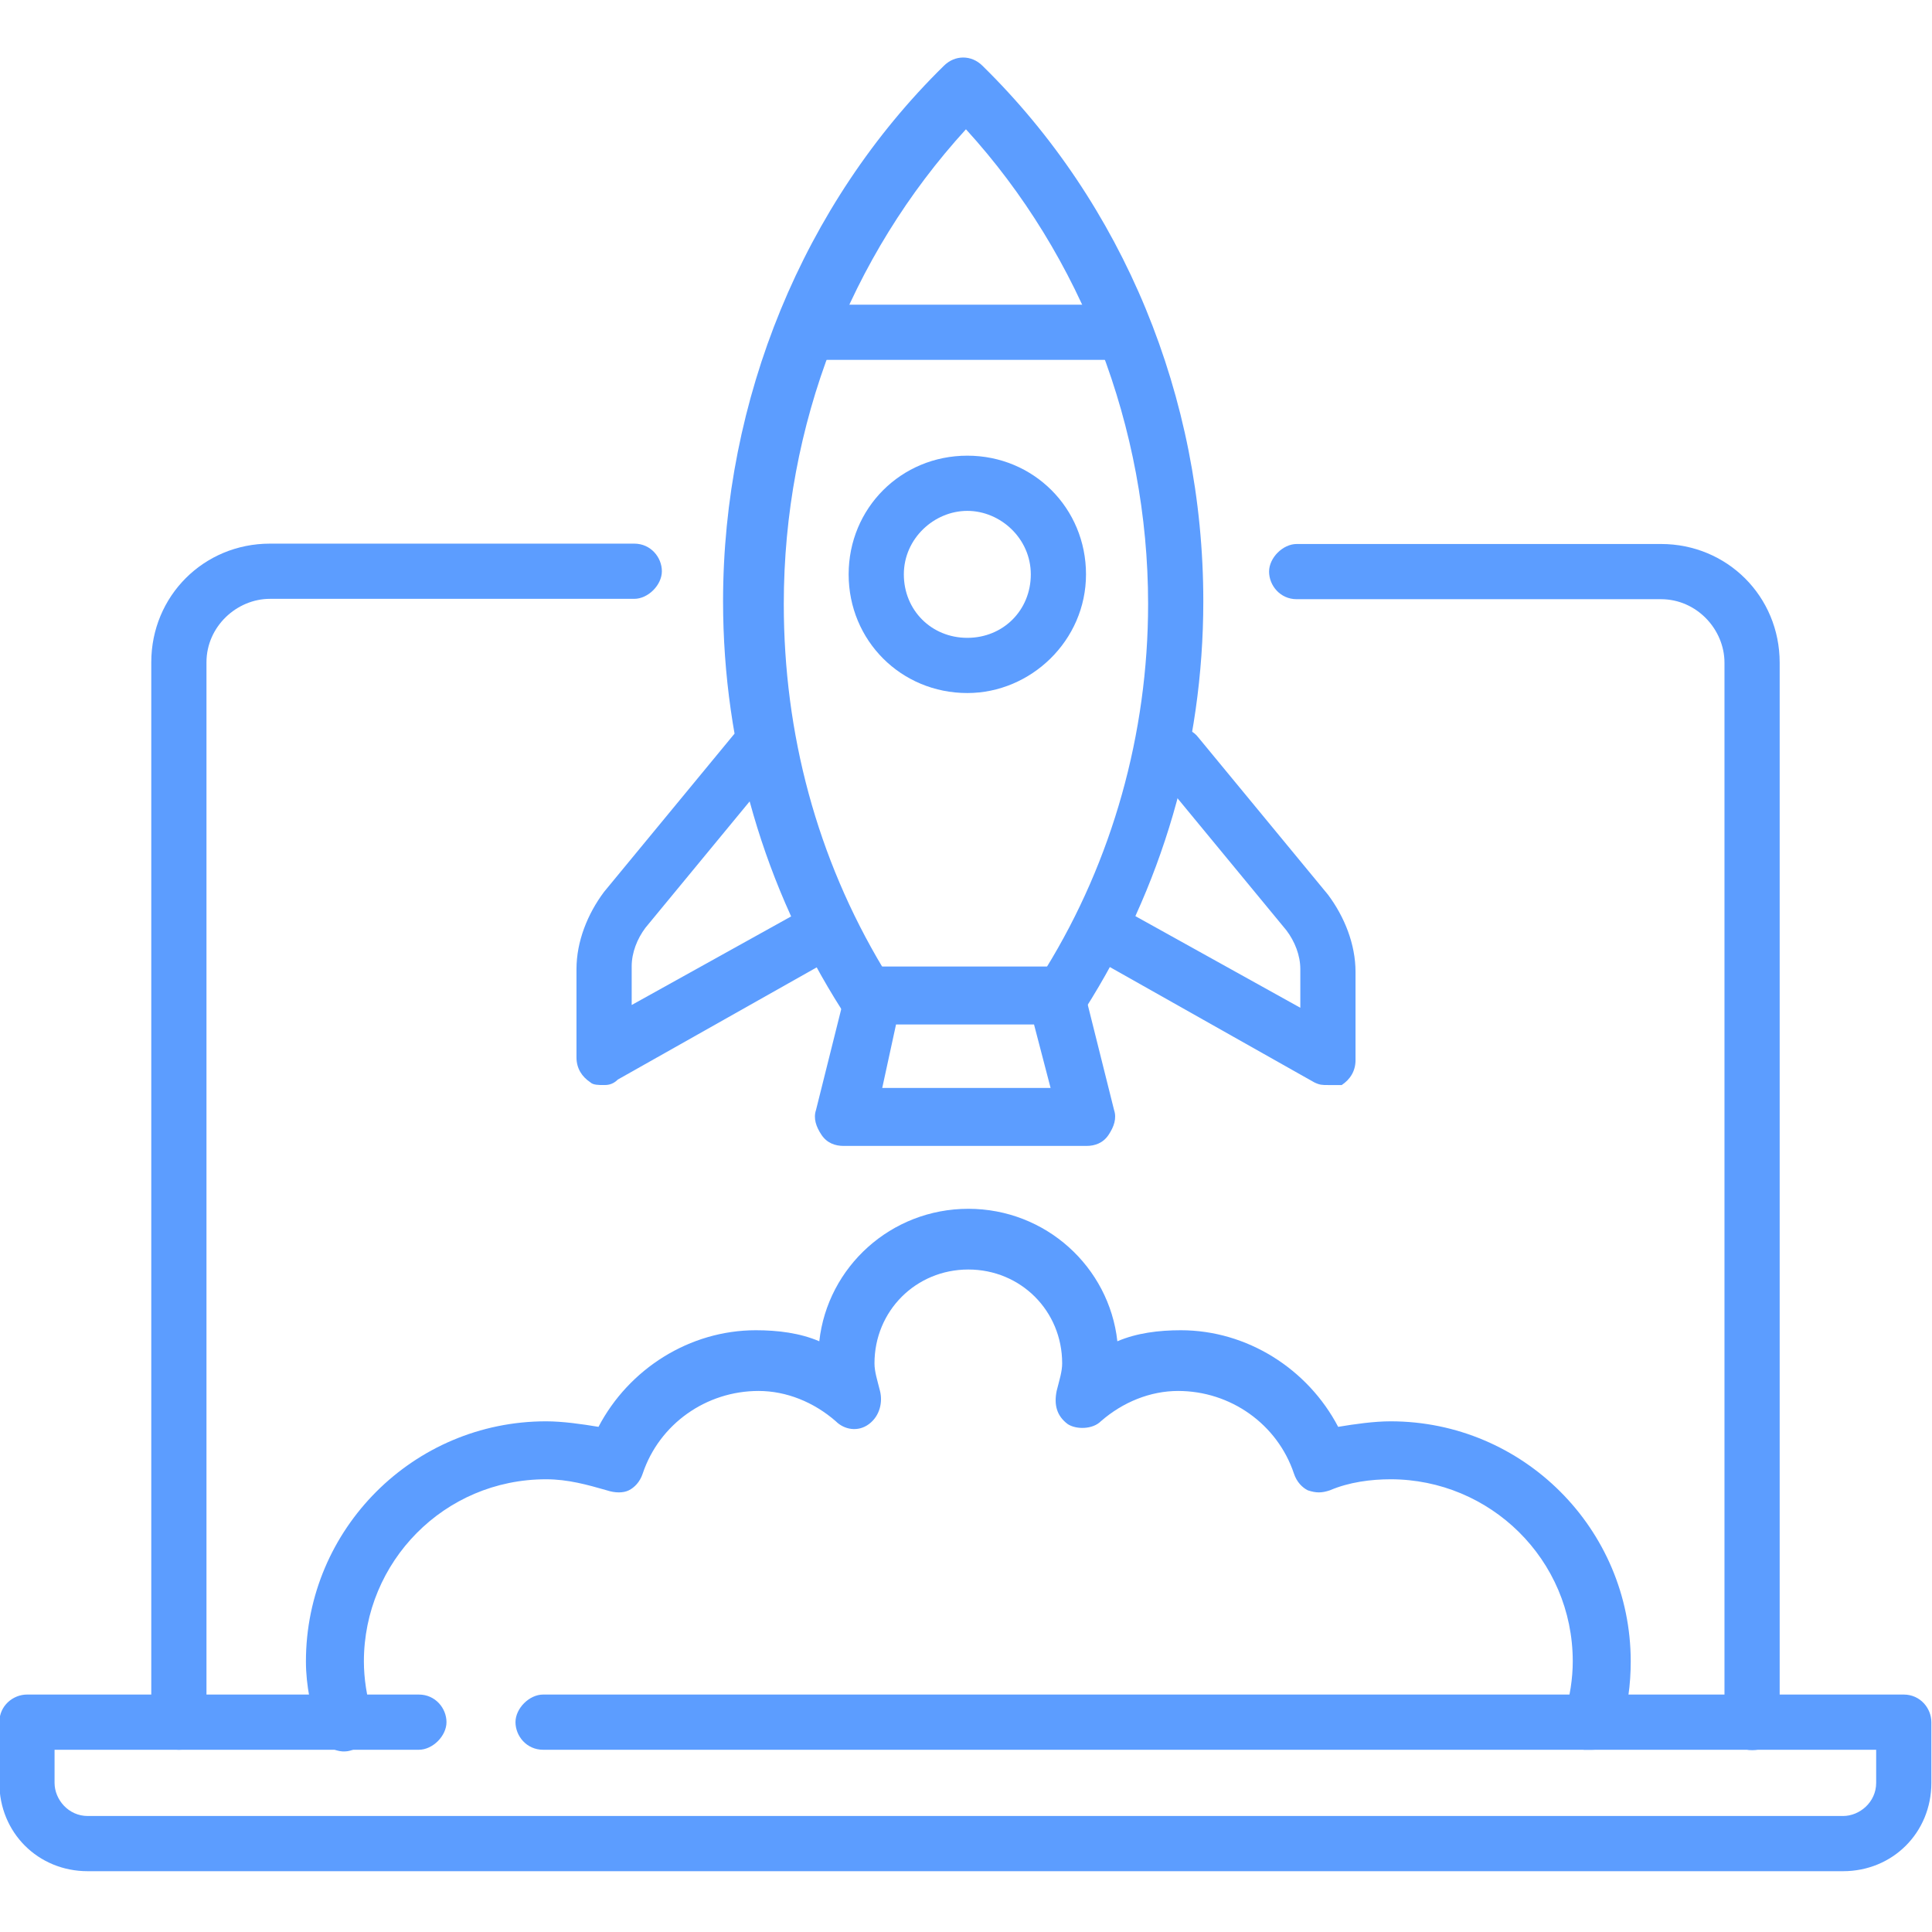
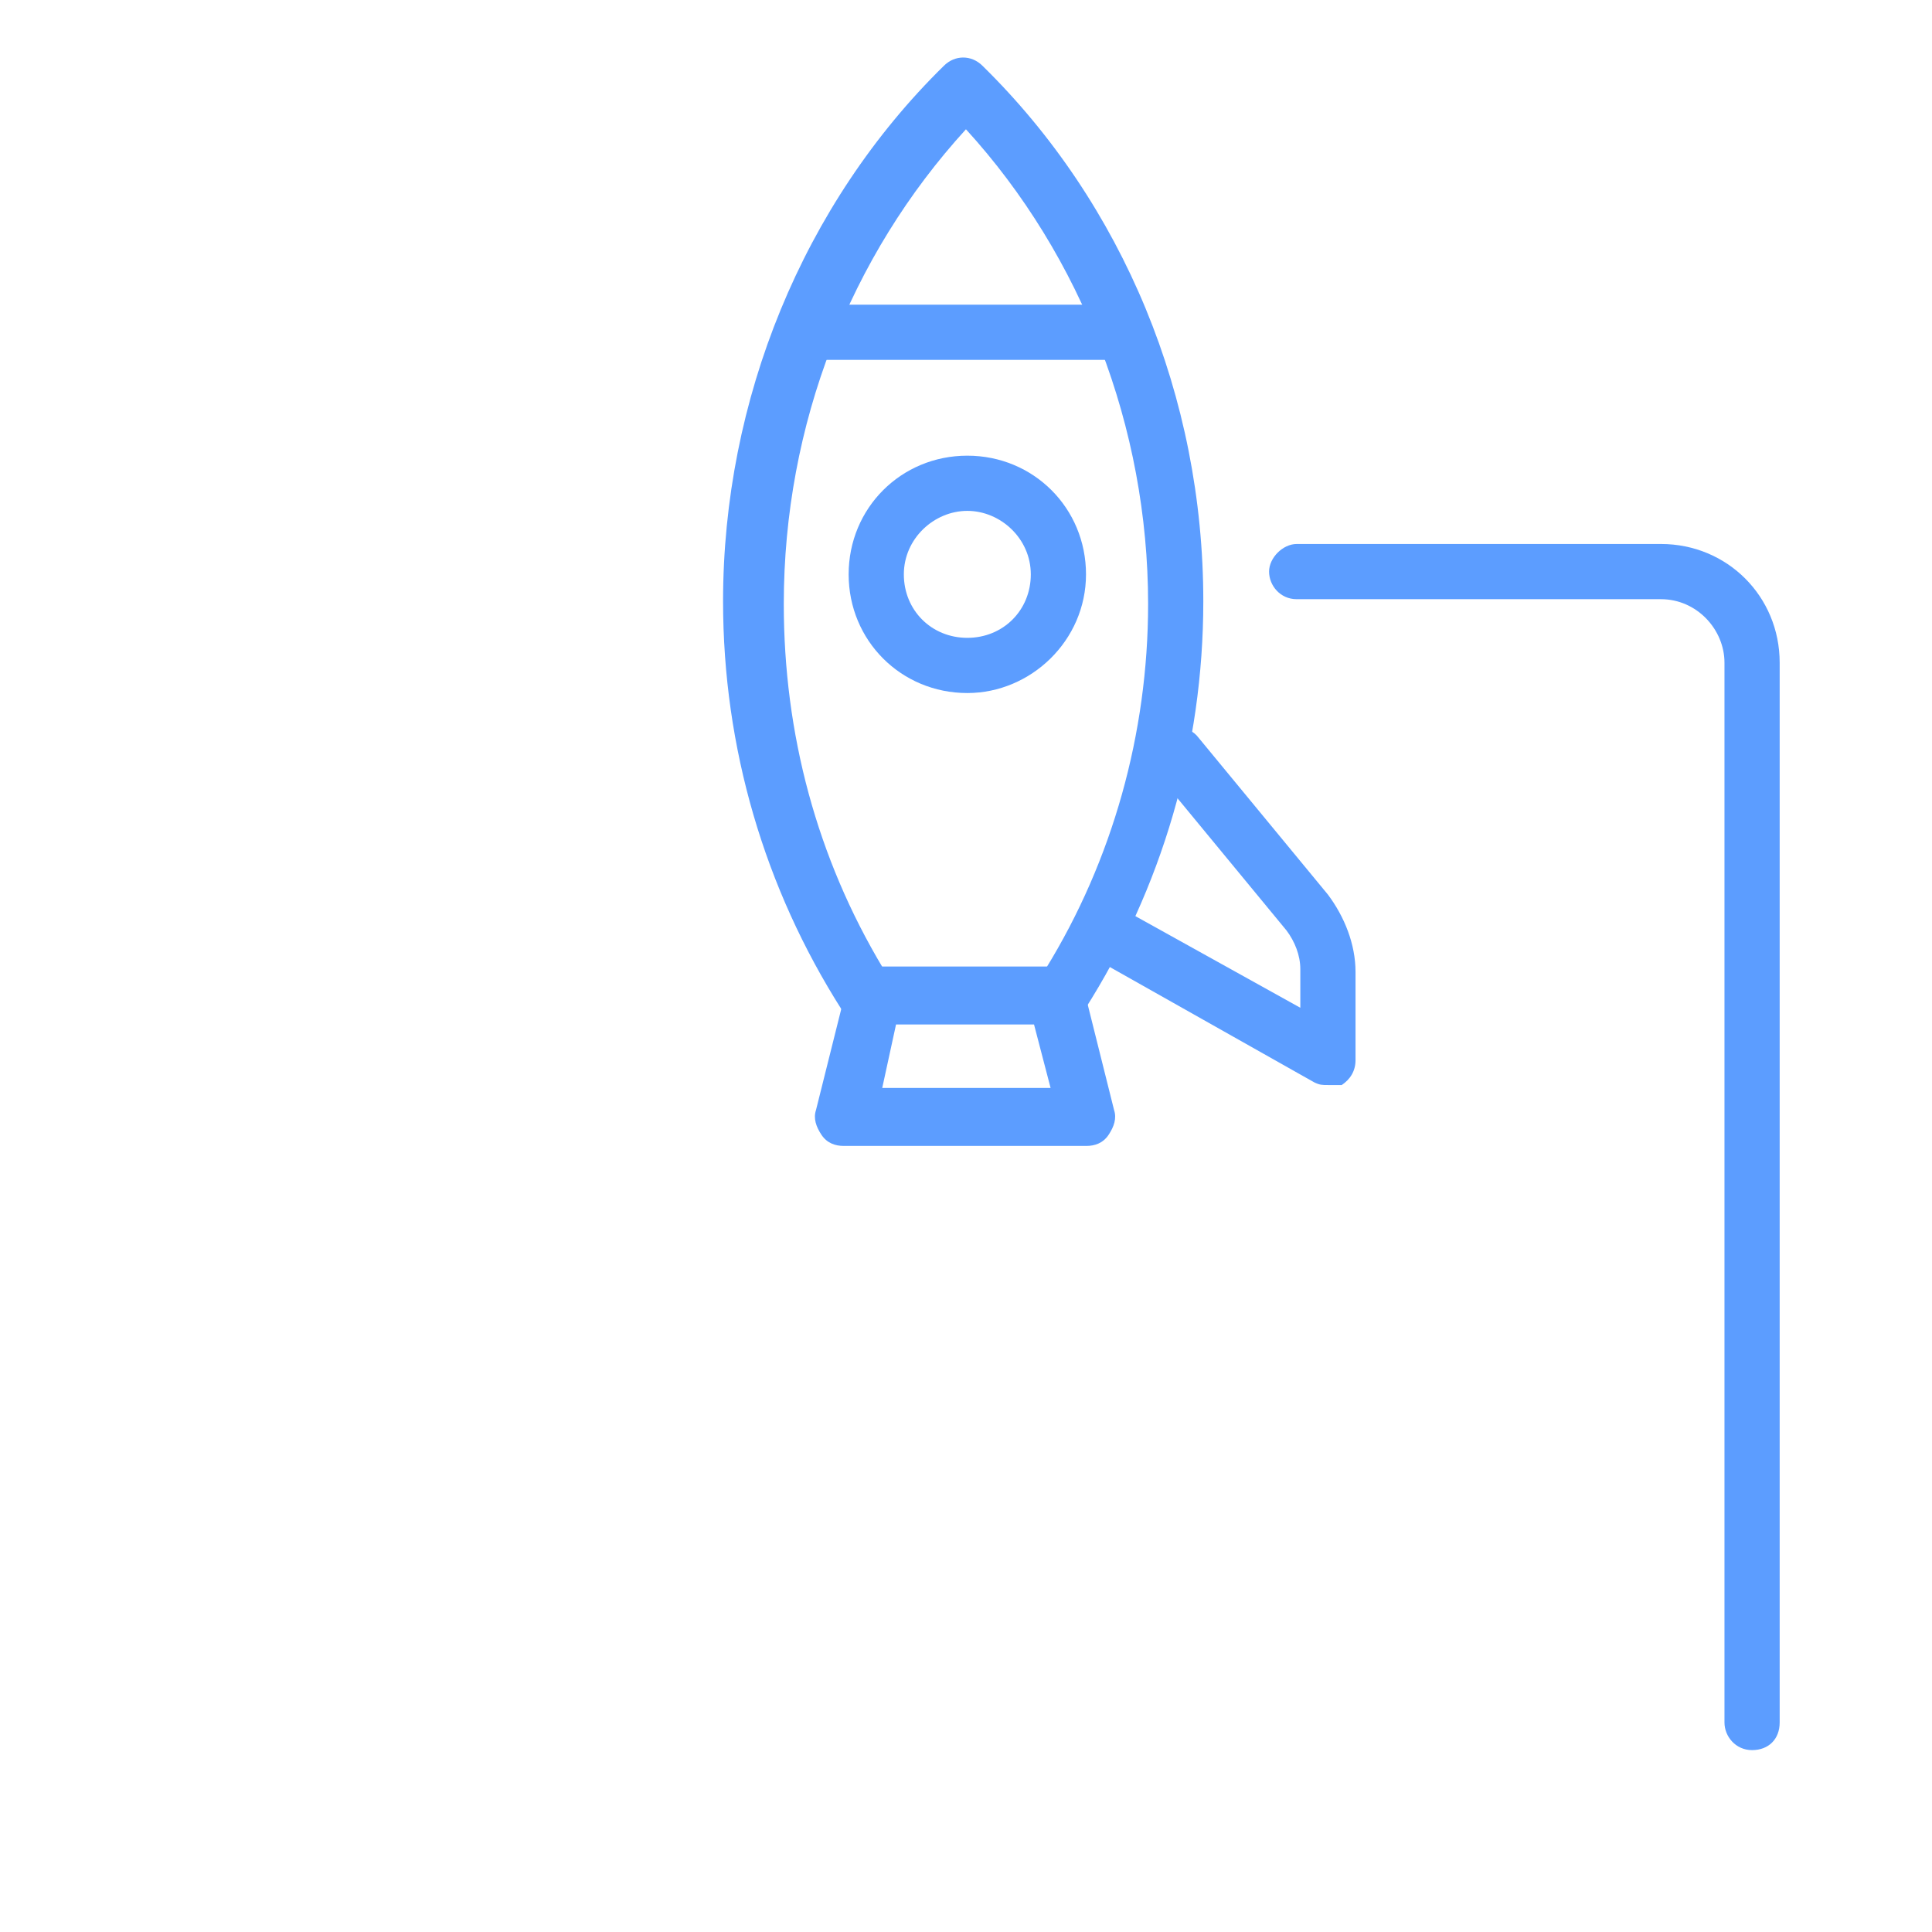
<svg xmlns="http://www.w3.org/2000/svg" version="1.1" id="svg861" x="0px" y="0px" width="70px" height="70px" viewBox="0 0 70 70" style="enable-background:new 0 0 70 70;" xml:space="preserve">
  <style type="text/css">
	.st0{fill:#5C9DFF;}
</style>
  <g id="g871">
    <g id="g877" transform="translate(344.181,360.21)">
      <g id="path879">
        <path class="st0" d="M-280.7-296.8c-0.6,0-1-0.5-1-1v-38.4c0-1.2-1-2.3-2.3-2.3h-13.2c-0.6,0-1-0.5-1-1s0.5-1,1-1h13.2     c2.4,0,4.3,1.9,4.3,4.3v38.4C-279.7-297.2-280.1-296.8-280.7-296.8z" />
      </g>
    </g>
    <g id="g881" transform="translate(47.581,55.597)">
      <g id="path883">
-         <path class="st0" d="M-41.1,7.8c-0.6,0-1-0.5-1-1v-38.4c0-2.4,1.9-4.3,4.3-4.3h13.2c0.6,0,1,0.5,1,1s-0.5,1-1,1h-13.2     c-1.2,0-2.3,1-2.3,2.3V6.8C-40.1,7.4-40.5,7.8-41.1,7.8z" />
-       </g>
+         </g>
    </g>
    <g id="g885" transform="translate(143.777,55.597)">
      <g id="path887">
-         <path class="st0" d="M-77,12.2h-63.6c-1.8,0-3.2-1.4-3.2-3.2V6.8c0-0.6,0.5-1,1-1h14.2c0.6,0,1,0.5,1,1s-0.5,1-1,1h-13.2V9     c0,0.6,0.5,1.2,1.2,1.2H-77c0.6,0,1.2-0.5,1.2-1.2V7.8h-48.3c-0.6,0-1-0.5-1-1s0.5-1,1-1h49.3c0.6,0,1,0.5,1,1V9     C-73.8,10.8-75.2,12.2-77,12.2z" />
-       </g>
+         </g>
    </g>
    <g id="g889" transform="translate(281.898,247.984)">
      <g id="path891">
        <path class="st0" d="M-243.4-210.9h-7.1c-0.3,0-0.7-0.2-0.9-0.5c-2.8-4.4-4.3-9.5-4.3-14.8c0-7.3,2.9-14.4,8-19.4     c0.4-0.4,1-0.4,1.4,0c5.1,5,8,12,8,19.4c0,5.3-1.5,10.4-4.3,14.8C-242.7-211-243-210.9-243.4-210.9z M-249.9-212.9h5.9     c2.4-3.9,3.7-8.5,3.7-13.2c0-6.4-2.4-12.6-6.6-17.2c-4.2,4.6-6.6,10.7-6.6,17.2C-253.5-221.4-252.3-216.9-249.9-212.9z" />
      </g>
    </g>
    <g id="g893" transform="translate(288.065,215.919)">
      <g id="path895">
        <path class="st0" d="M-248.7-174.4h-8.8c-0.3,0-0.6-0.1-0.8-0.4s-0.3-0.6-0.2-0.9l1.1-4.4c0.1-0.5,0.5-0.8,1-0.8h6.6     c0.5,0,0.9,0.3,1,0.8l1.1,4.4c0.1,0.3,0,0.6-0.2,0.9S-248.4-174.4-248.7-174.4z M-256.1-176.5h6.1l-0.6-2.3h-5L-256.1-176.5z" />
      </g>
    </g>
    <g id="g897" transform="translate(199.887,312.113)">
      <g id="path899">
-         <path class="st0" d="M-178-272.8c-0.2,0-0.4,0-0.5-0.1c-0.3-0.2-0.5-0.5-0.5-0.9v-3.2c0-1,0.4-2,1-2.8l4.7-5.7     c0.4-0.4,1-0.5,1.4-0.1c0.4,0.4,0.5,1,0.1,1.4l-4.7,5.7c-0.3,0.4-0.5,0.9-0.5,1.4v1.4l6.3-3.5c0.5-0.3,1.1-0.1,1.4,0.4     c0.3,0.5,0.1,1.1-0.4,1.4l-7.8,4.4C-177.7-272.8-177.9-272.8-178-272.8z" />
-       </g>
+         </g>
    </g>
    <g id="g901" transform="translate(312.113,312.113)">
      <g id="path903">
        <path class="st0" d="M-264-272.8c-0.2,0-0.3,0-0.5-0.1l-7.8-4.4c-0.5-0.3-0.7-0.9-0.4-1.4s0.9-0.7,1.4-0.4l6.3,3.5v-1.4     c0-0.5-0.2-1-0.5-1.4l-4.7-5.7c-0.4-0.4-0.3-1.1,0.1-1.4c0.4-0.4,1.1-0.3,1.4,0.1l4.7,5.7c0.6,0.8,1,1.8,1,2.8v3.2     c0,0.4-0.2,0.7-0.5,0.9C-263.6-272.8-263.8-272.8-264-272.8z" />
      </g>
    </g>
    <g id="g905" transform="translate(215.919,424.339)">
      <g id="path907">
        <path class="st0" d="M-175.4-411.3h-11c-0.6,0-1-0.5-1-1s0.5-1,1-1h11c0.6,0,1,0.5,1,1S-174.9-411.3-175.4-411.3z" />
      </g>
    </g>
    <g id="g909" transform="translate(421.984,55.597)">
      <g id="path911">
-         <path class="st0" d="M-364.3,7.8c-0.1,0-0.2,0-0.3,0c-0.5-0.2-0.9-0.7-0.7-1.3c0.2-0.6,0.3-1.3,0.3-1.9c0-3.7-3-6.6-6.6-6.6     c-0.7,0-1.5,0.1-2.2,0.4c-0.3,0.1-0.5,0.1-0.8,0c-0.2-0.1-0.4-0.3-0.5-0.6c-0.6-1.8-2.3-3-4.2-3c-1,0-2,0.4-2.8,1.1     c-0.3,0.3-0.9,0.3-1.2,0.1c-0.4-0.3-0.5-0.7-0.4-1.2c0.1-0.4,0.2-0.7,0.2-1c0-1.9-1.5-3.4-3.4-3.4c-1.9,0-3.4,1.5-3.4,3.4     c0,0.3,0.1,0.6,0.2,1c0.1,0.4,0,0.9-0.4,1.2c-0.4,0.3-0.9,0.2-1.2-0.1c-0.8-0.7-1.8-1.1-2.8-1.1c-1.9,0-3.6,1.2-4.2,3     c-0.1,0.3-0.3,0.5-0.5,0.6c-0.2,0.1-0.5,0.1-0.8,0c-0.7-0.2-1.4-0.4-2.2-0.4c-3.7,0-6.6,3-6.6,6.6c0,0.6,0.1,1.3,0.3,1.9     c0.2,0.5-0.1,1.1-0.7,1.3c-0.5,0.2-1.1-0.1-1.3-0.7c-0.2-0.8-0.4-1.6-0.4-2.5c0-4.8,3.9-8.7,8.7-8.7c0.6,0,1.3,0.1,1.9,0.2     c1.1-2.1,3.3-3.5,5.7-3.5c0.8,0,1.6,0.1,2.3,0.4c0.3-2.7,2.6-4.8,5.4-4.8c2.8,0,5.1,2.1,5.4,4.8c0.7-0.3,1.5-0.4,2.3-0.4     c2.4,0,4.6,1.4,5.7,3.5c0.6-0.1,1.3-0.2,1.9-0.2c4.8,0,8.7,3.9,8.7,8.7c0,0.8-0.1,1.7-0.4,2.5C-363.4,7.5-363.8,7.8-364.3,7.8z" />
-       </g>
+         </g>
    </g>
    <g id="g913" transform="translate(280.048,360.21)">
      <g id="path915">
        <path class="st0" d="M-245-335.1c-2.4,0-4.3-1.9-4.3-4.3s1.9-4.3,4.3-4.3s4.3,1.9,4.3,4.3S-242.7-335.1-245-335.1z M-245-341.7     c-1.2,0-2.3,1-2.3,2.3s1,2.3,2.3,2.3s2.3-1,2.3-2.3S-243.8-341.7-245-341.7z" />
      </g>
    </g>
  </g>
</svg>